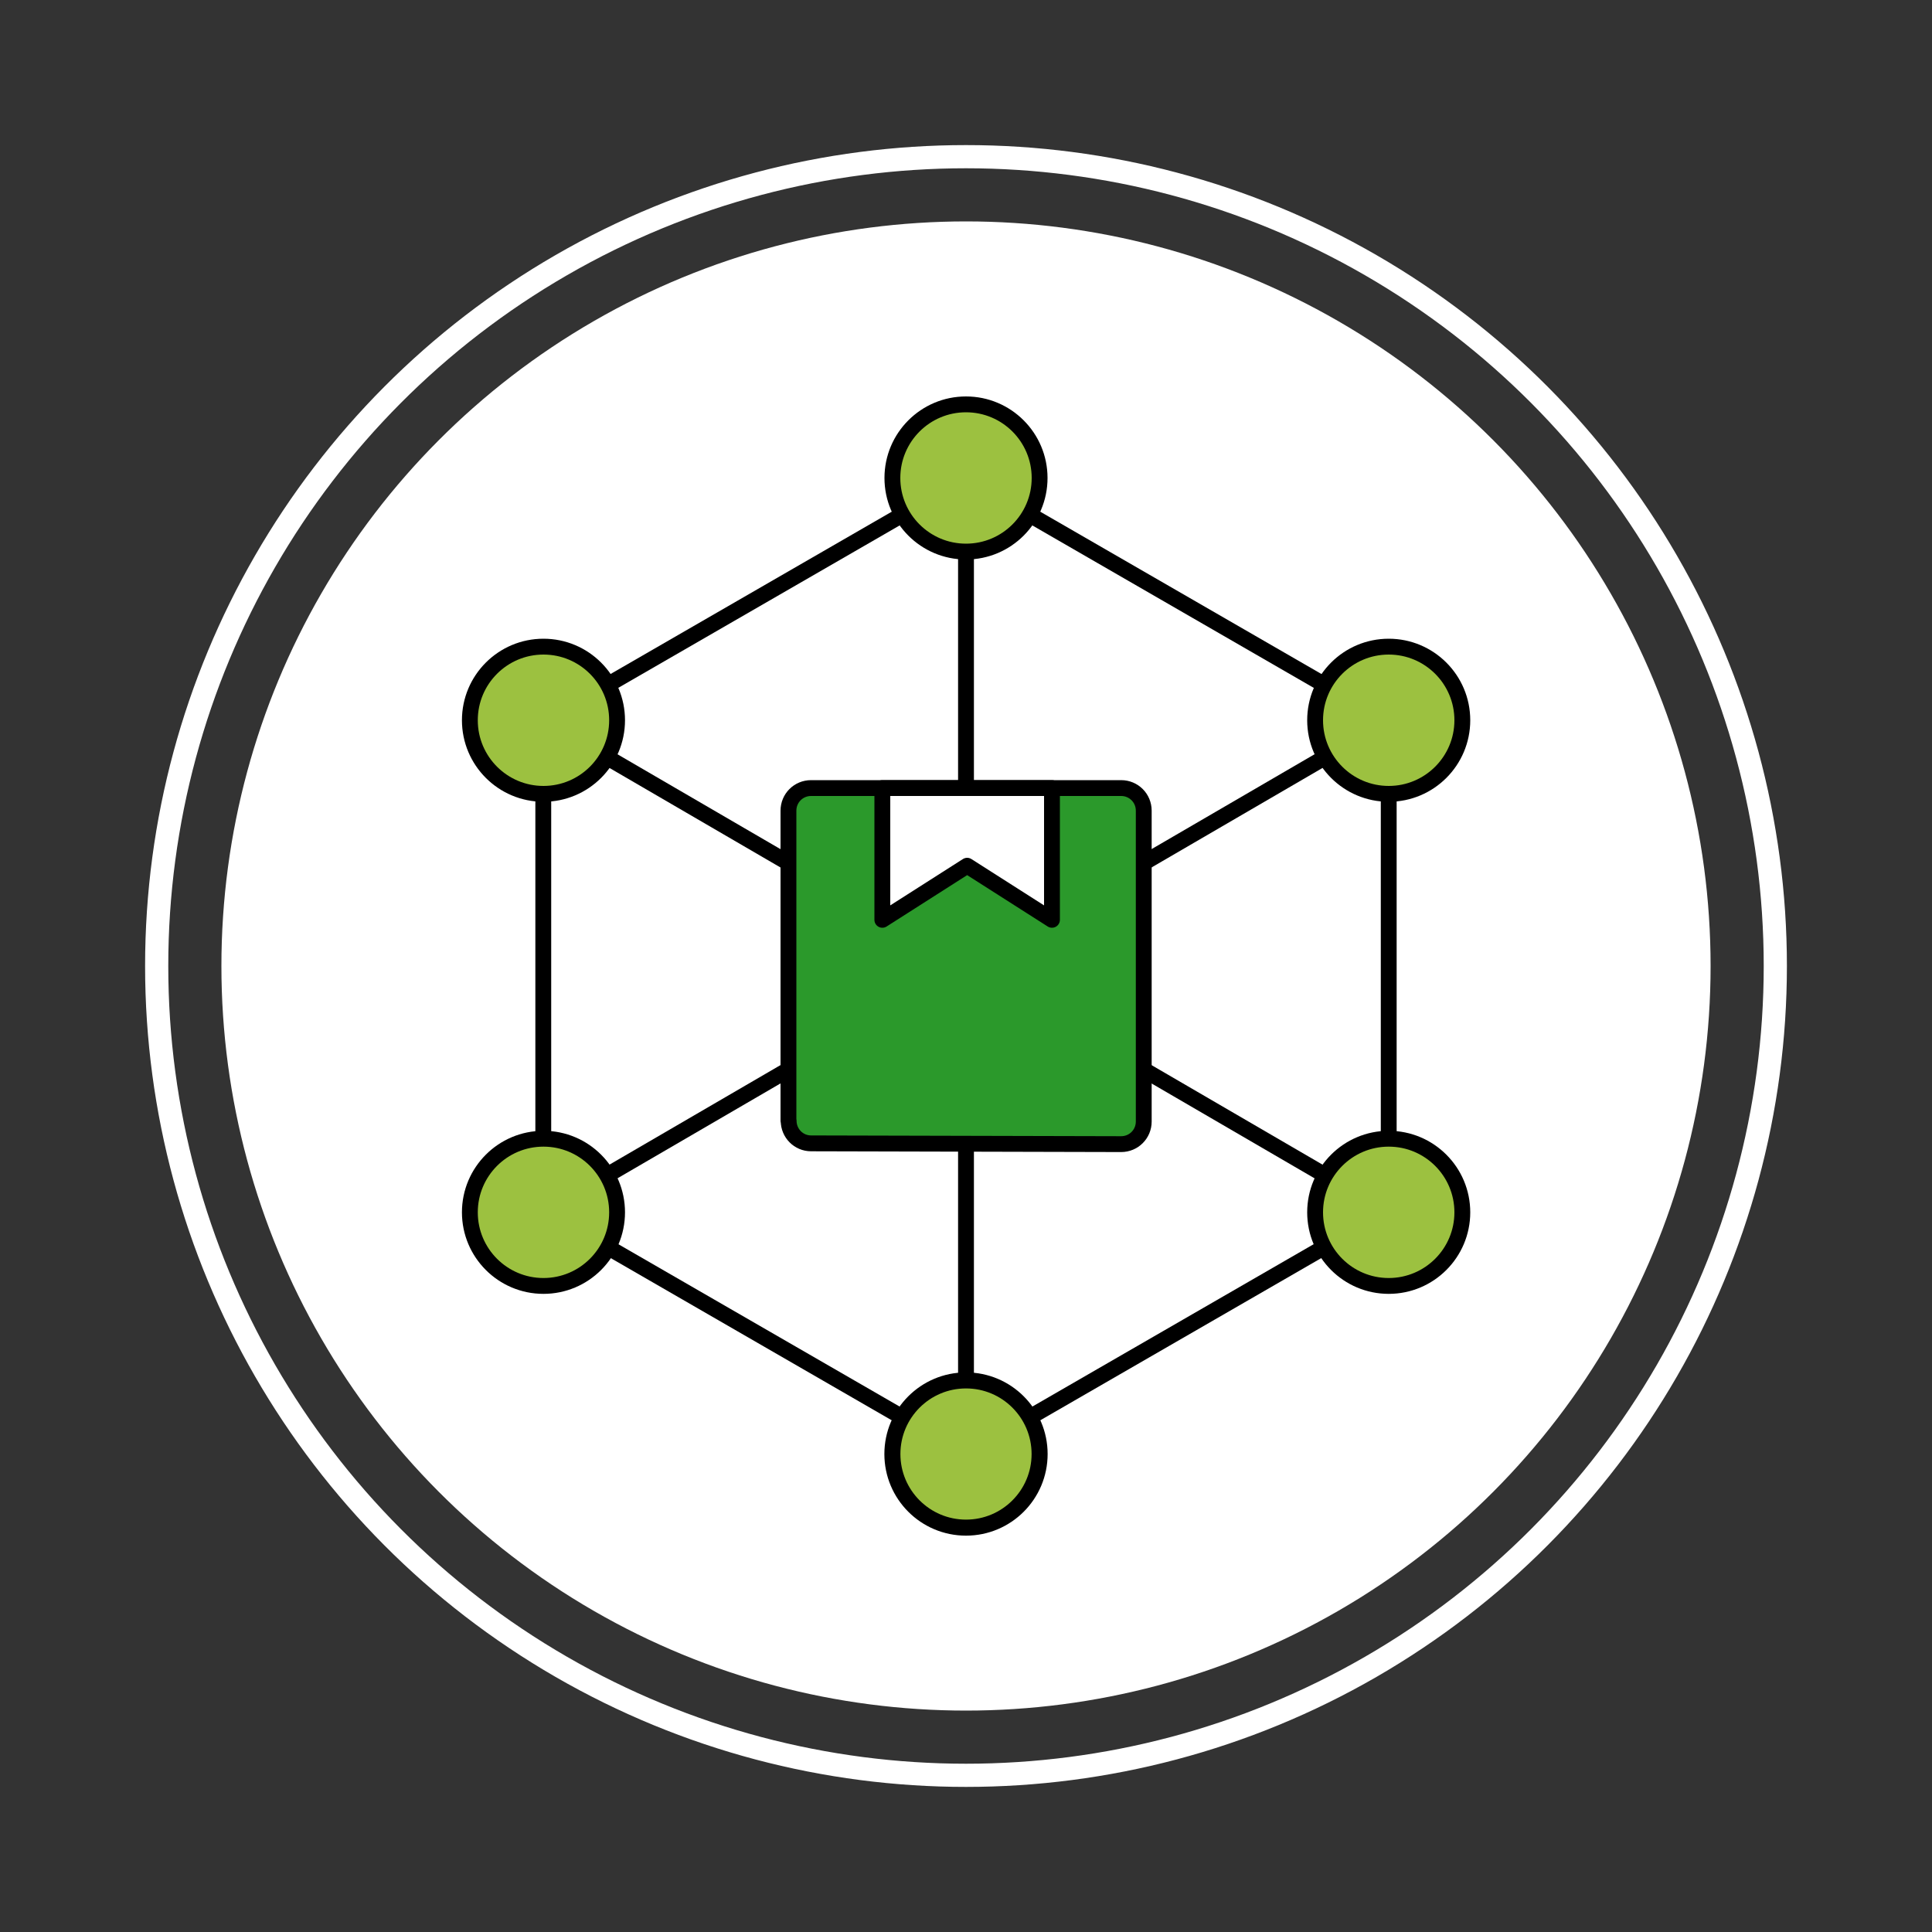
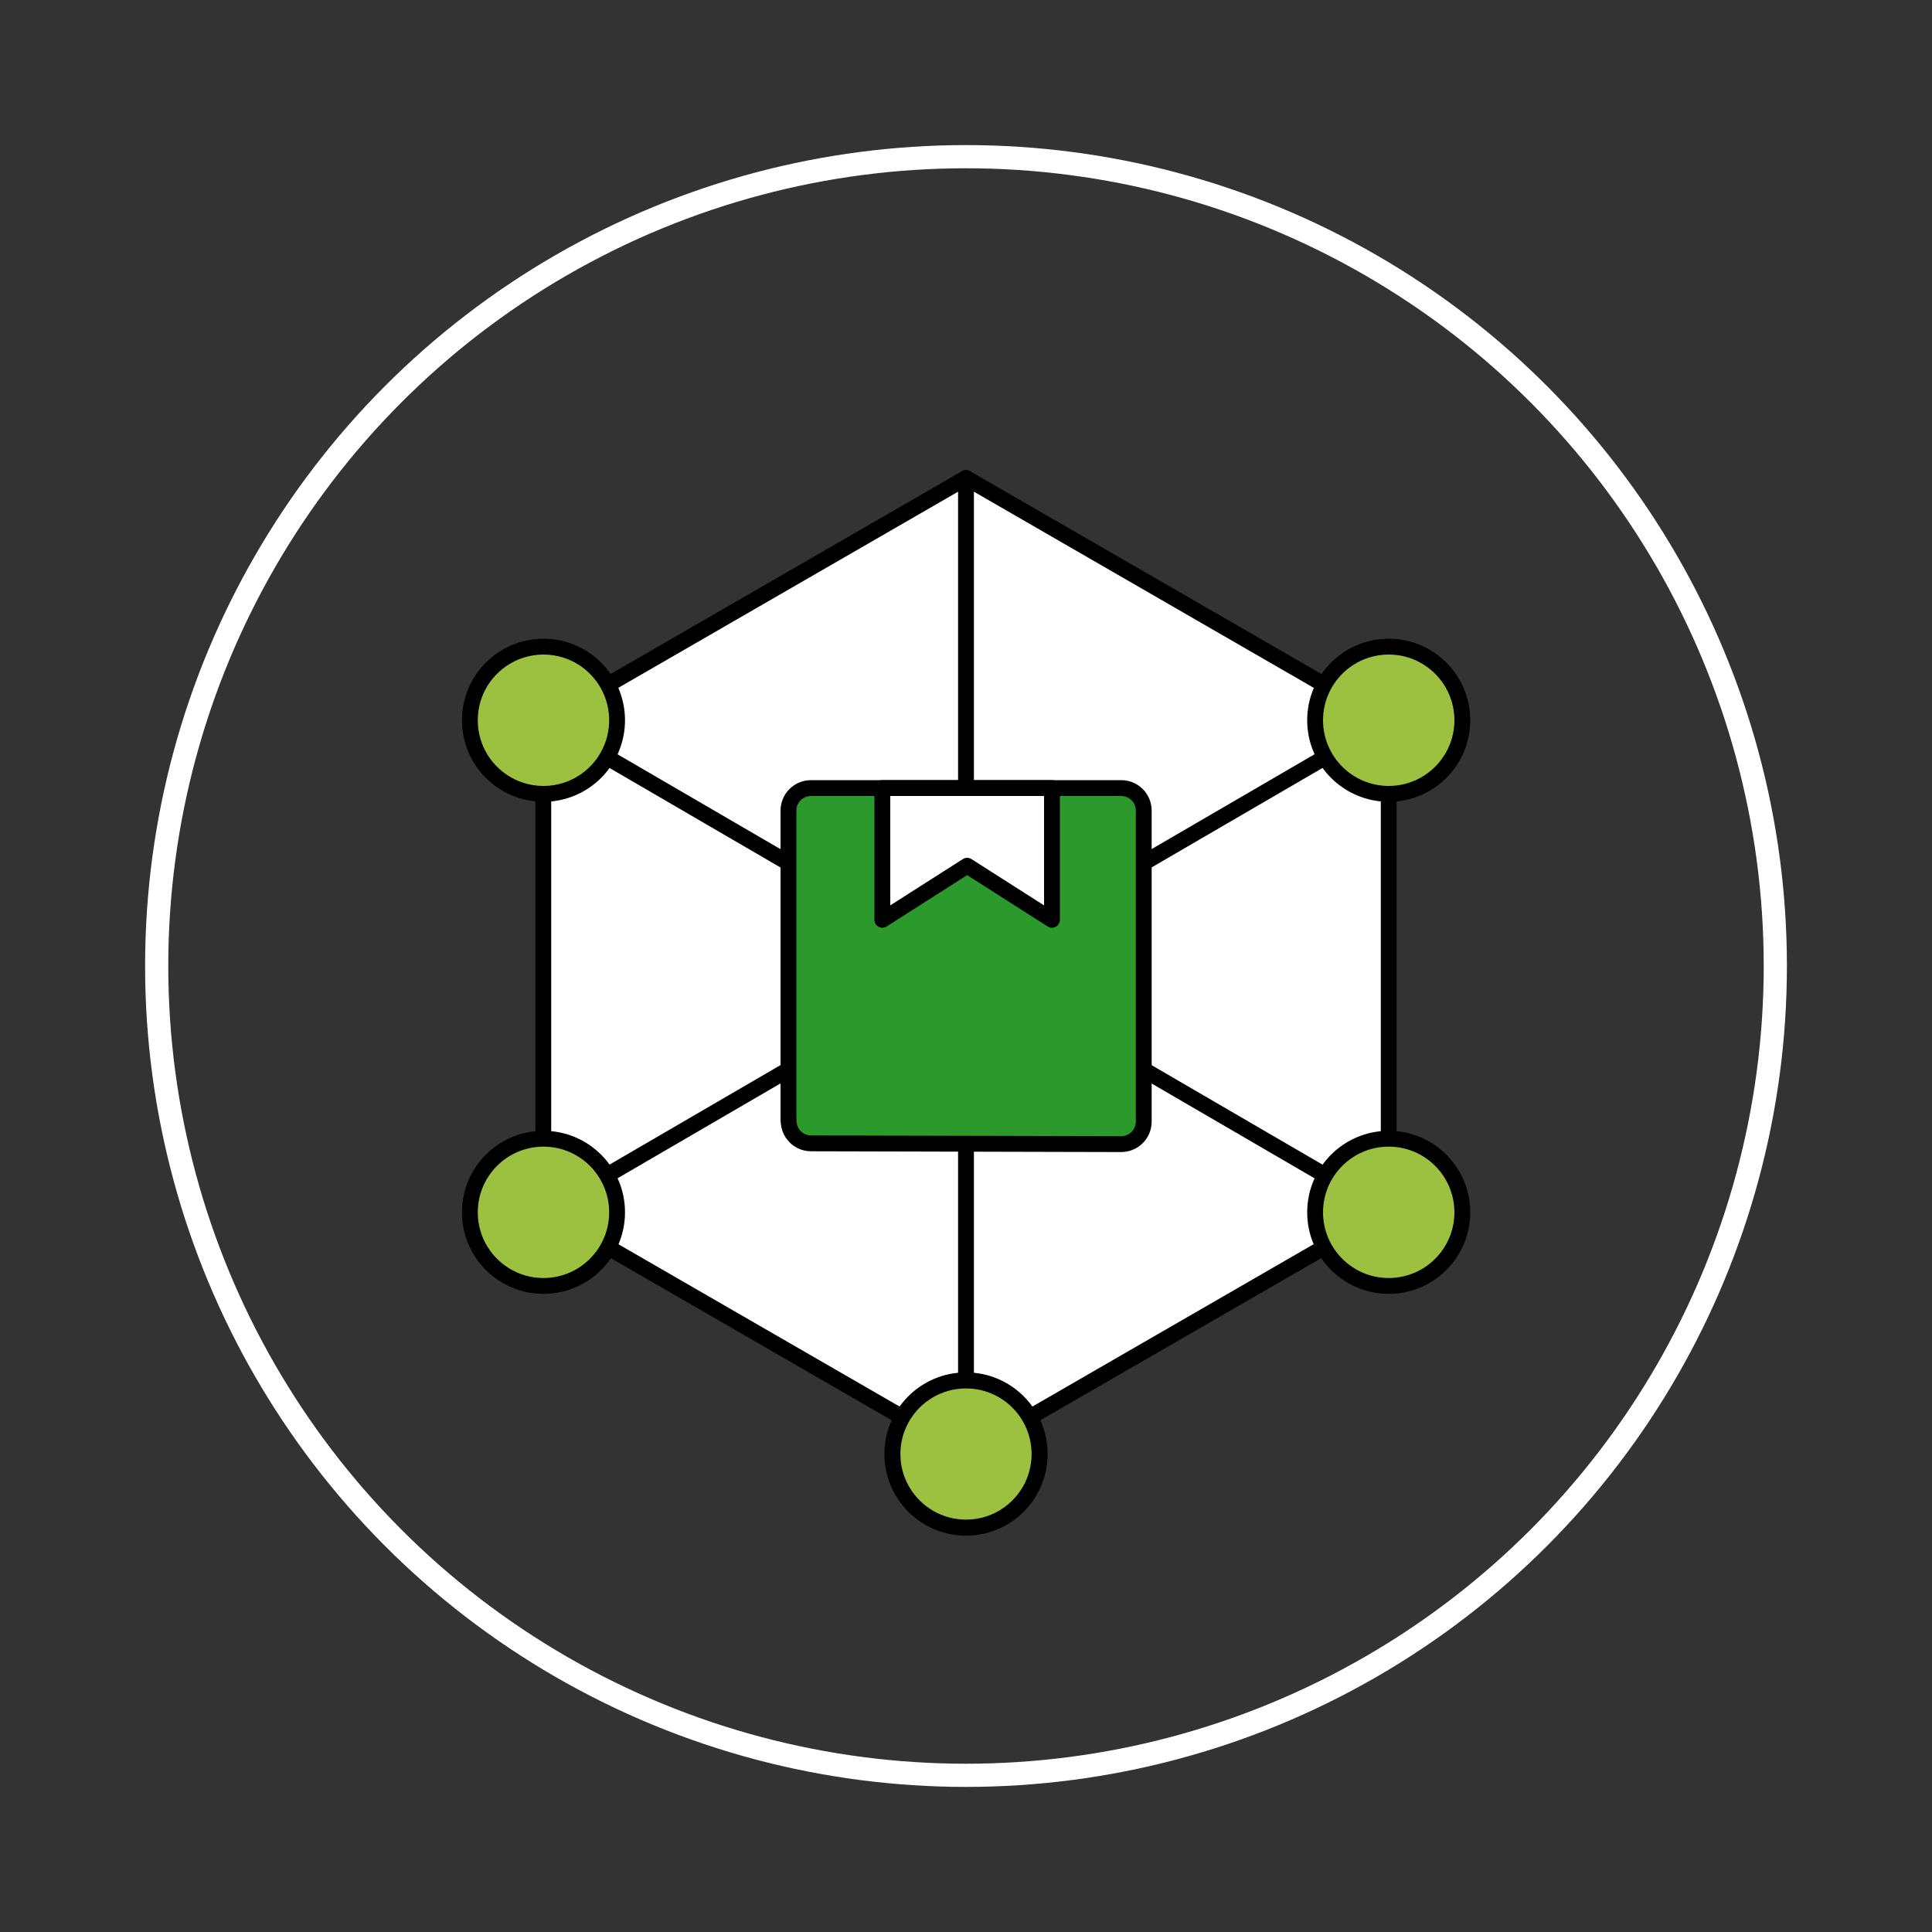
<svg xmlns="http://www.w3.org/2000/svg" id="Layer_1" version="1.1" viewBox="0 0 1000 1000">
  <rect x="0" y="0" width="1000" height="1000" fill="#333333" stroke="none" />
  <defs>
    <style>
      .st0, .st1 {
        fill: none;
      }

      .st0, .st2, .st3, .st4, .st5, .st6 {
        stroke: #000;
        stroke-linecap: round;
        stroke-linejoin: round;
      }

      .st0, .st3, .st5, .st6 {
        stroke-width: 8.2px;
      }

      .st1 {
        stroke: #fff;
        stroke-miterlimit: 10;
        stroke-width: 12px;
      }

      .st2 {
        stroke-width: 8.2px;
      }

      .st2, .st3, .st4 {
        fill: #9cc140;
      }

      .st4 {
        stroke-width: 8.3px;
      }

      .st5, .st7 {
        fill: #fff;
      }

      .st6 {
        fill: #2b992b;
      }
    </style>
  </defs>
-   <circle class="st7" cx="500" cy="500" r="385.4" />
  <circle class="st1" cx="500" cy="500" r="418.9" />
  <g>
    <polygon class="st5" points="718.8 626.3 718.8 373.7 500 247.4 281.2 373.7 281.2 626.3 500 752.6 718.8 626.3" />
    <line class="st0" x1="281.2" y1="372.8" x2="718.8" y2="627.5" />
    <line class="st0" x1="718.8" y1="372.8" x2="281.2" y2="627.5" />
    <line class="st0" x1="500" y1="247.4" x2="500" y2="752.6" />
-     <circle class="st3" cx="500" cy="247.4" r="38.1" />
    <circle class="st2" cx="718.8" cy="372.8" r="38.1" />
    <circle class="st3" cx="718.8" cy="627.5" r="38.1" />
    <circle class="st4" cx="500" cy="752.6" r="38.1" />
    <circle class="st3" cx="281.3" cy="627.5" r="38.1" />
    <circle class="st2" cx="281.3" cy="372.8" r="38.1" />
    <g>
-       <path class="st6" d="M408.1,580.1v-160.5c0-6.5,5.2-11.7,11.7-11.7h160.5c6.5,0,11.7,5.2,11.7,11.7v160.9c0,6.5-5.2,11.7-11.7,11.7l-160.5-.4c-6.4,0-11.6-5.2-11.6-11.7h0Z" />
+       <path class="st6" d="M408.1,580.1v-160.5c0-6.5,5.2-11.7,11.7-11.7h160.5c6.5,0,11.7,5.2,11.7,11.7v160.9c0,6.5-5.2,11.7-11.7,11.7l-160.5-.4c-6.4,0-11.6-5.2-11.6-11.7Z" />
      <polygon class="st5" points="544.5 407.9 544.5 476.1 500.6 448.1 456.7 476.1 456.7 407.9 544.5 407.9" />
    </g>
  </g>
</svg>